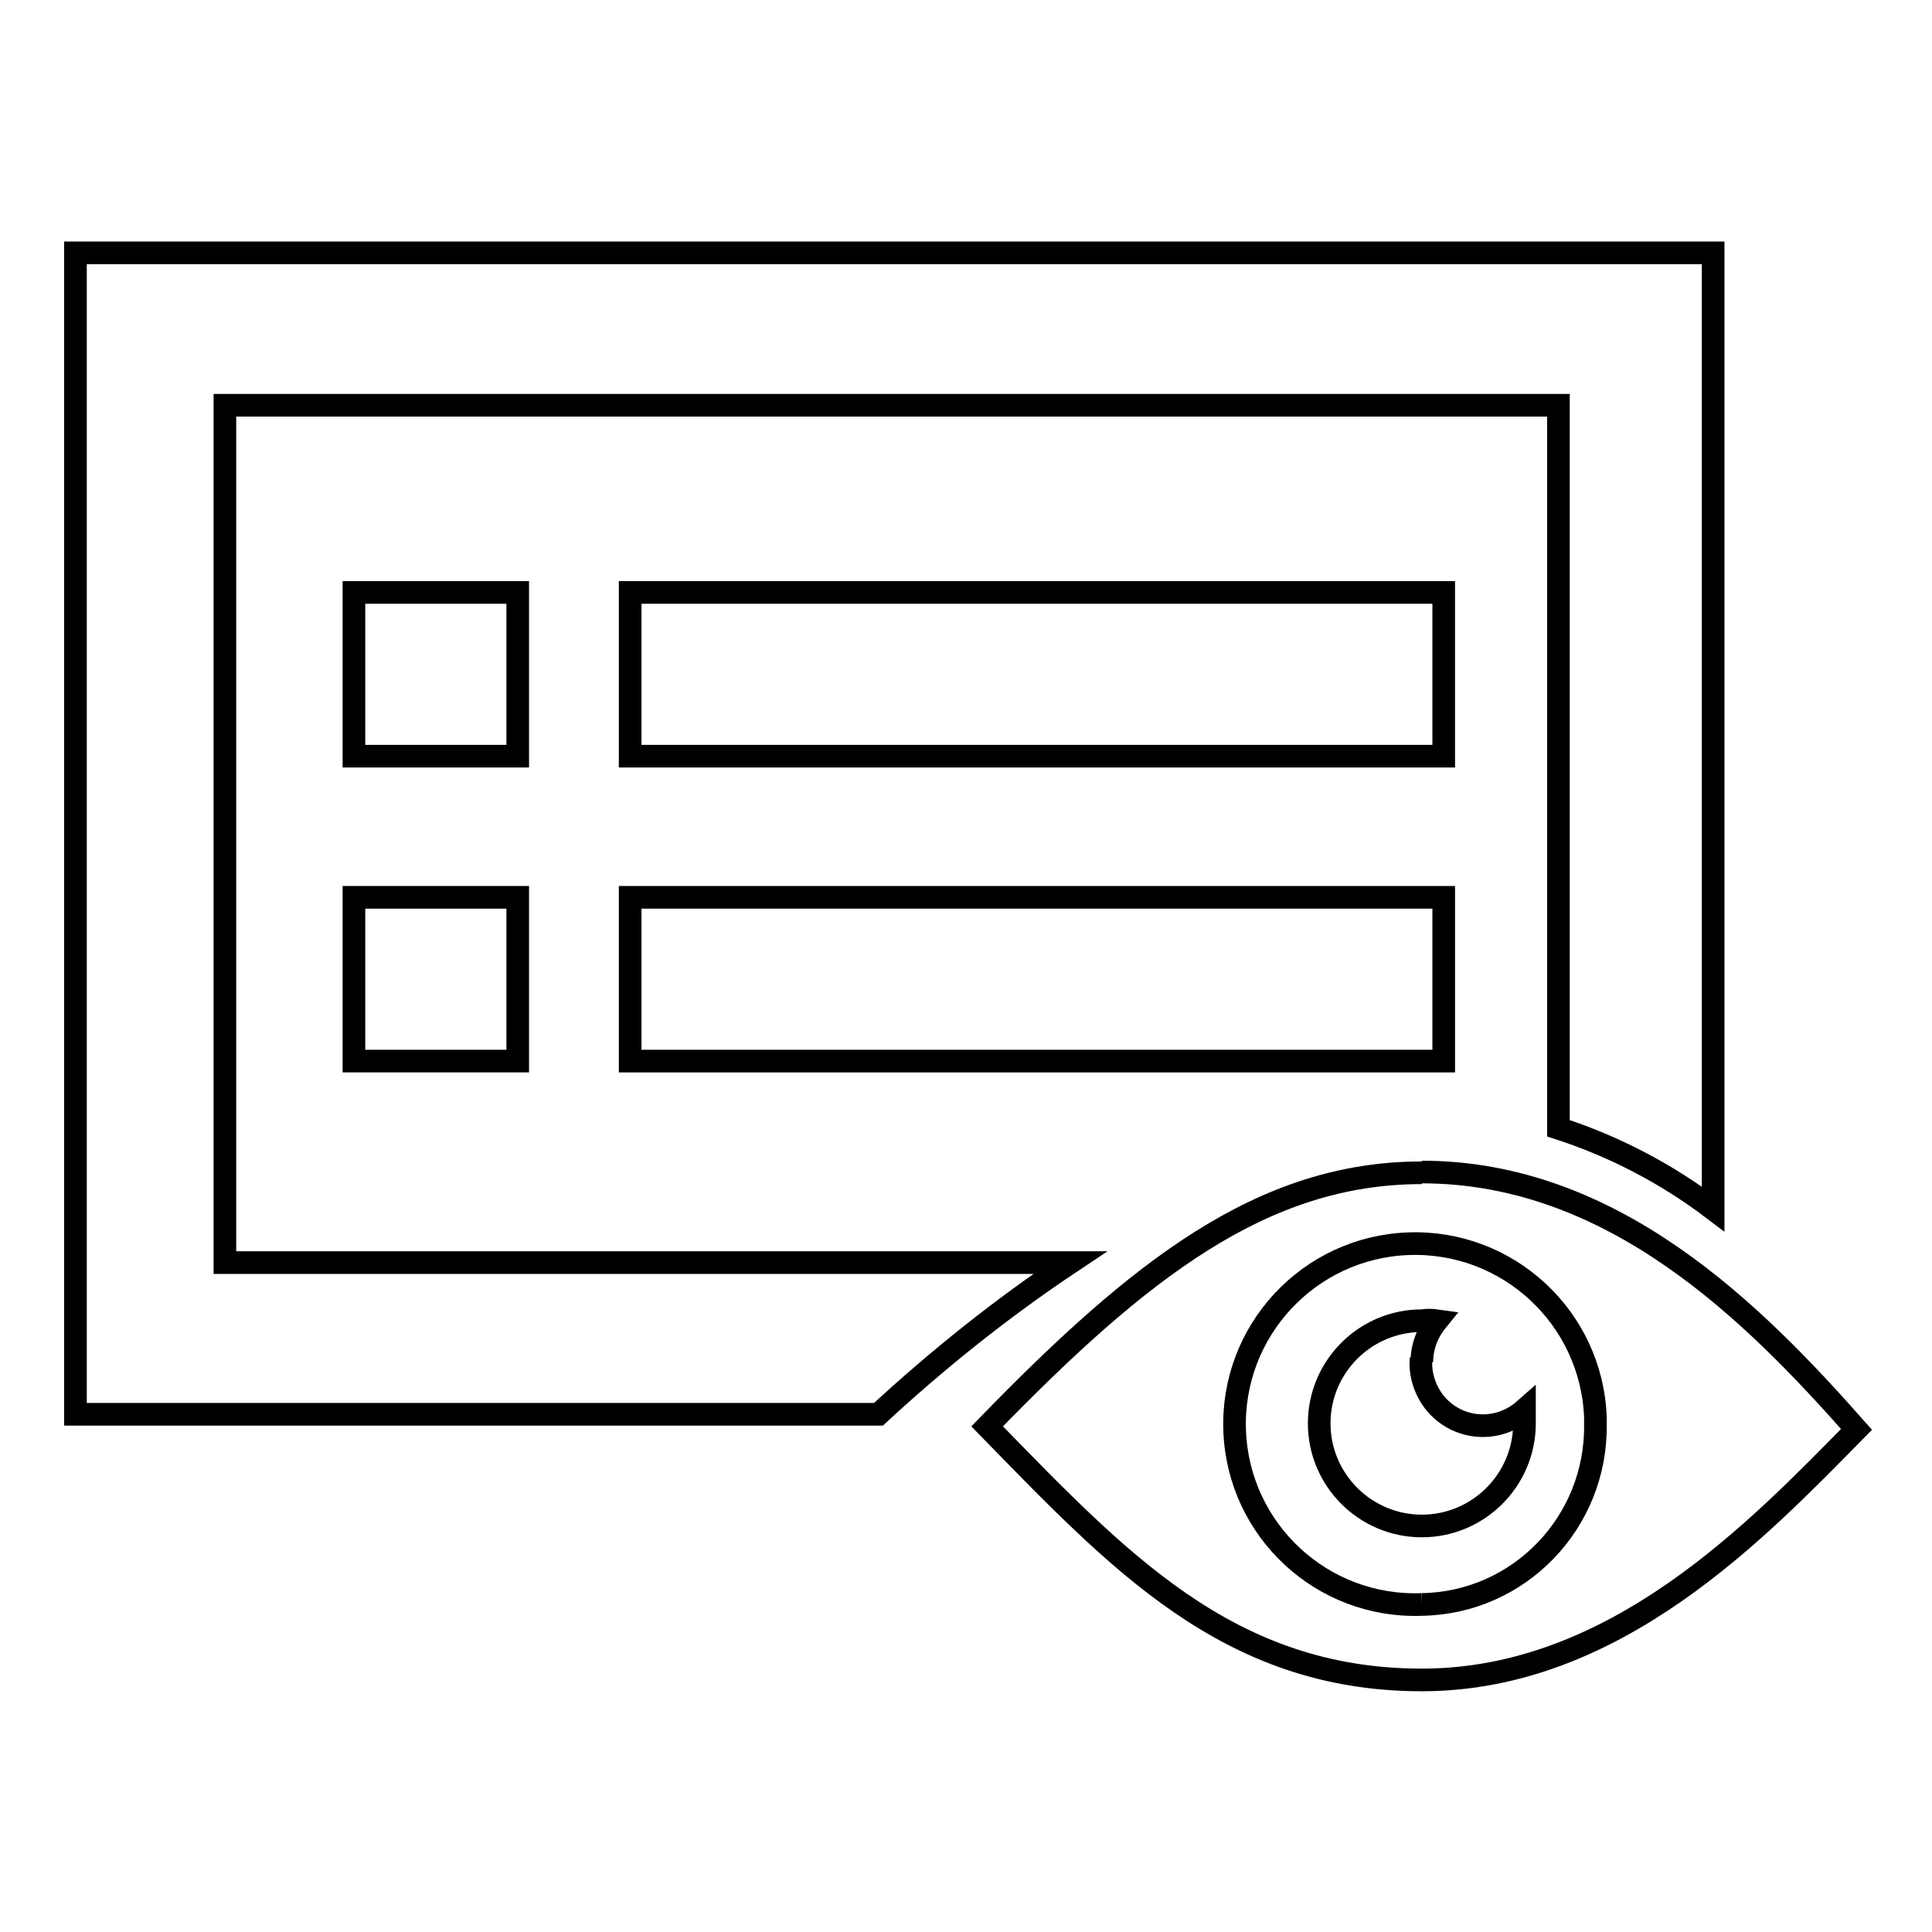
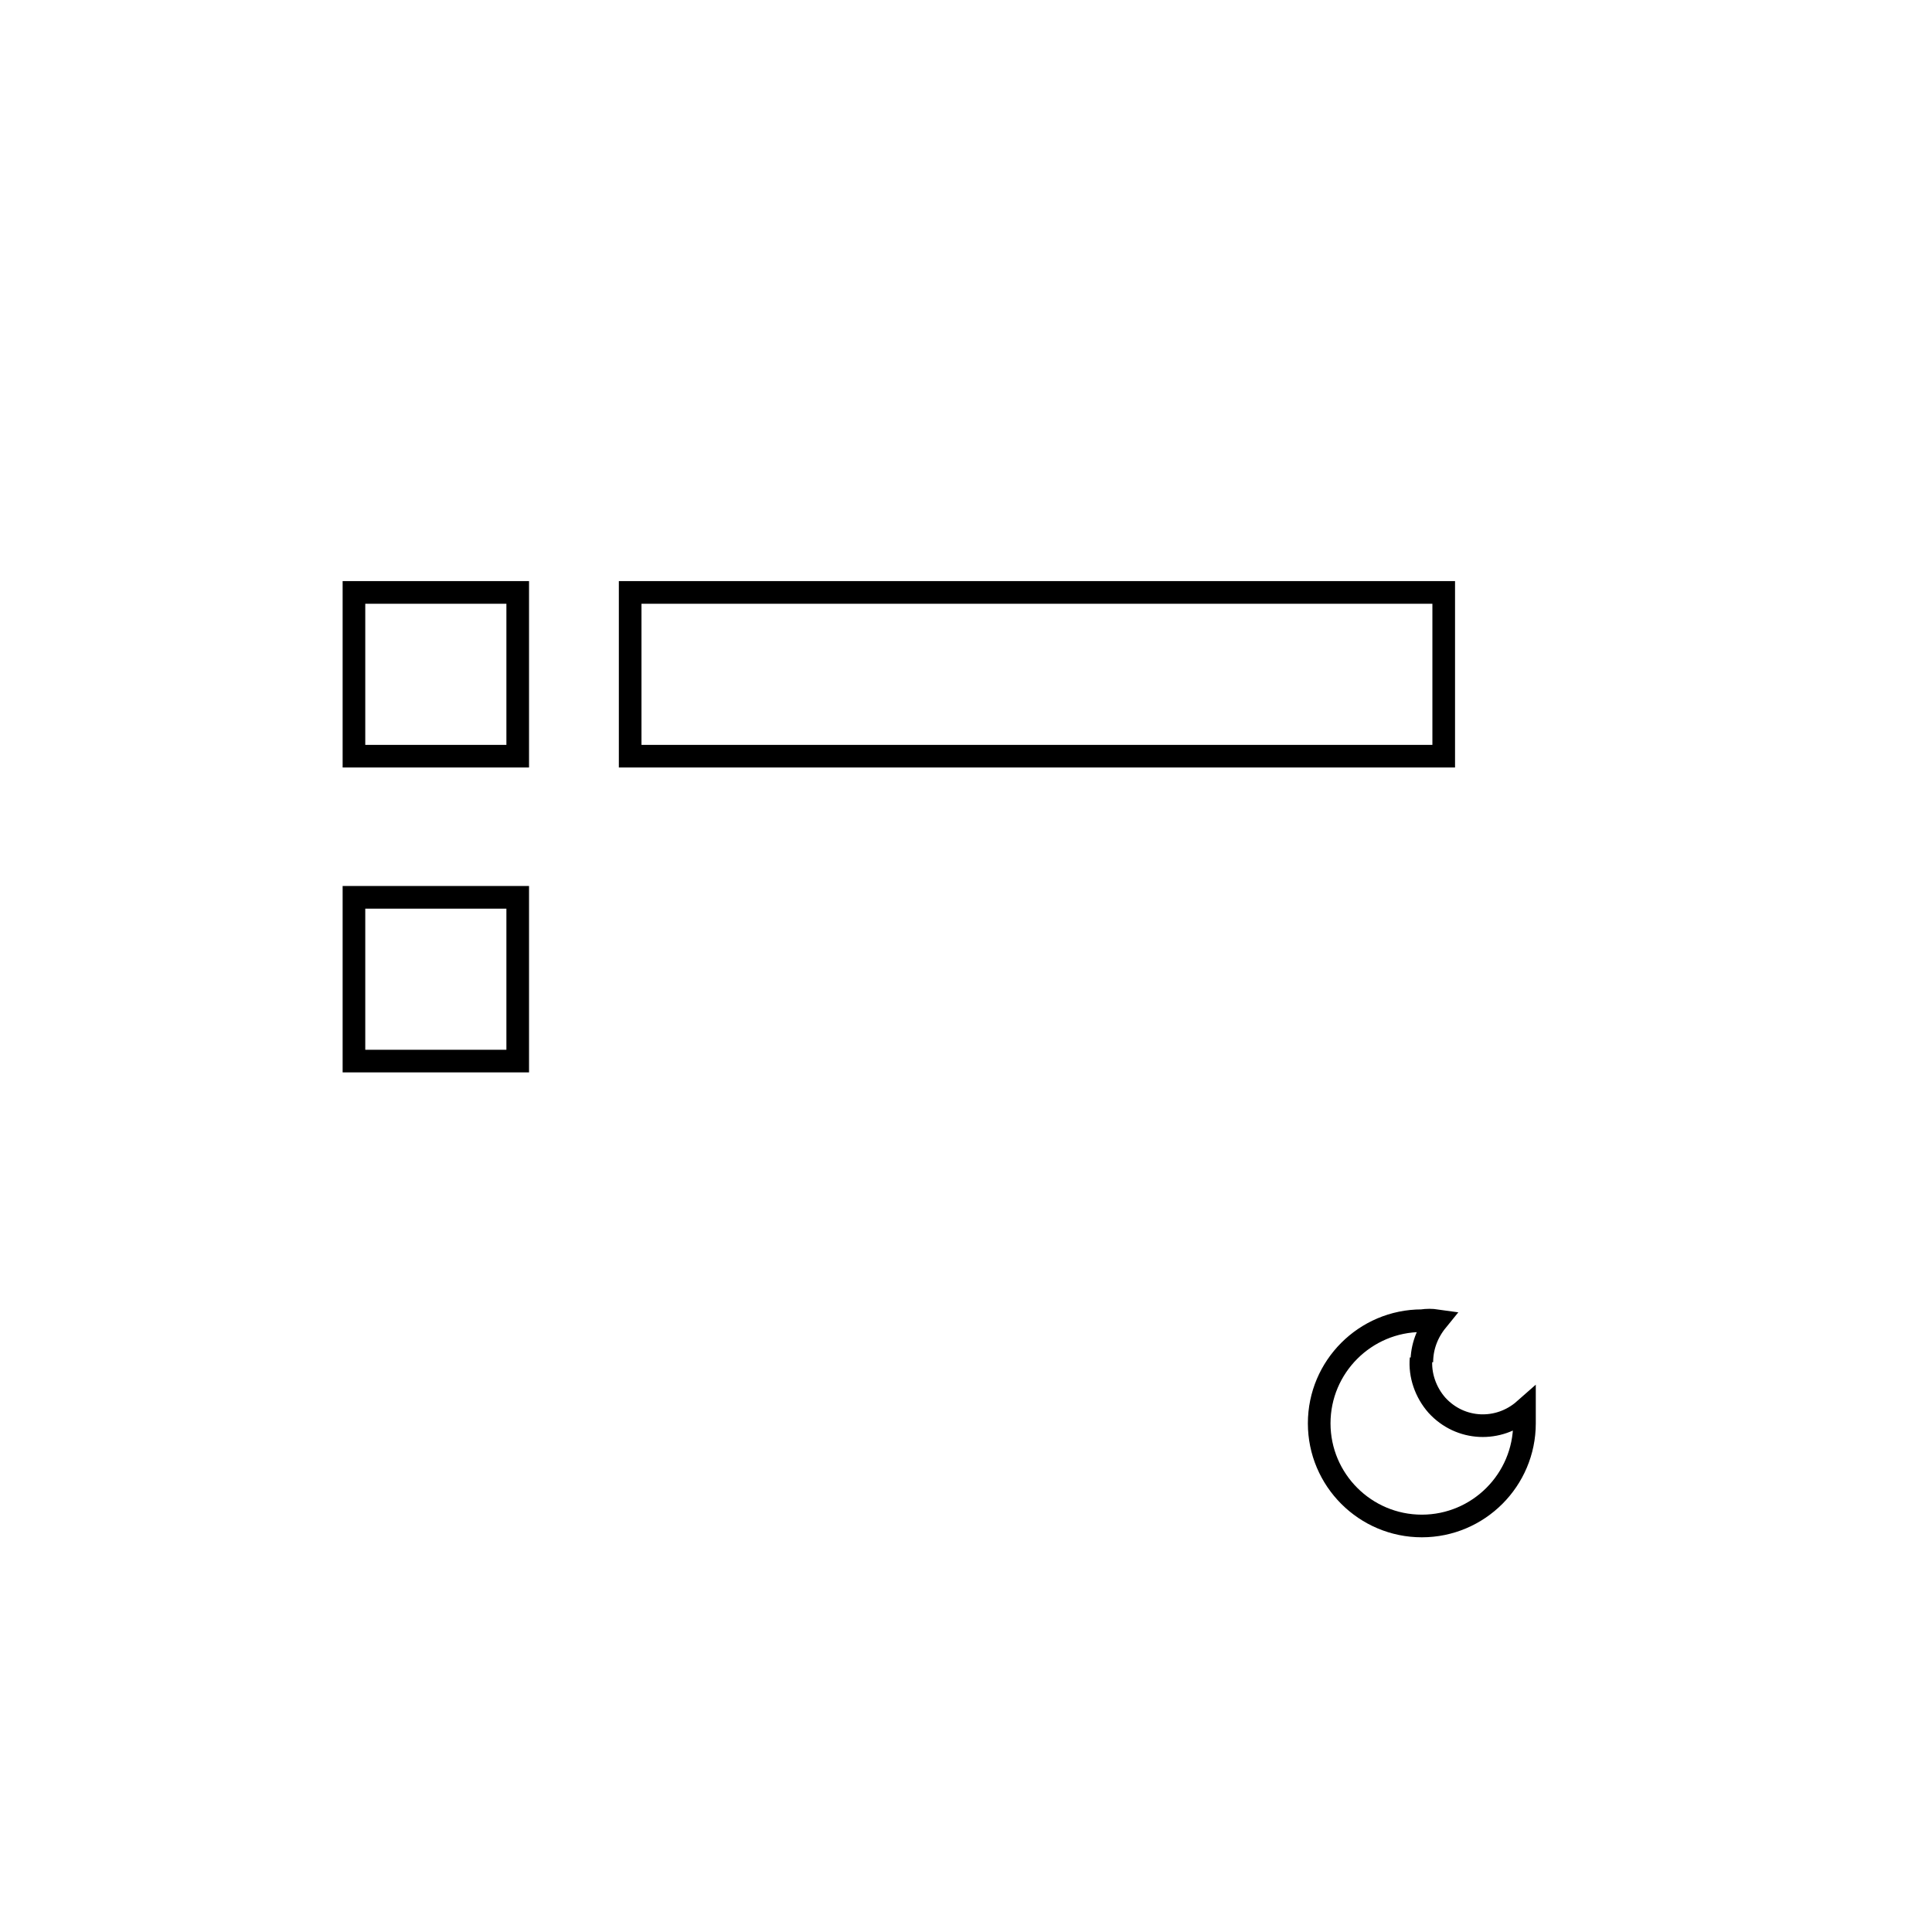
<svg xmlns="http://www.w3.org/2000/svg" version="1.1" x="0px" y="0px" viewBox="0 0 256 256" enable-background="new 0 0 256 256" xml:space="preserve">
  <g>
-     <path stroke-width="3" fill-opacity="0" stroke="#000000" d="M83.5,118.9h107.8v21.7H83.5V118.9z" />
-     <path stroke-width="3" fill-opacity="0" stroke="#000000" d="M141.8,167.3h-112V53.7h176.7v95.8c7.4,2.4,14.3,6,20.5,10.7V33.5H10v153.9h106.4 C124.3,180.1,132.8,173.3,141.8,167.3L141.8,167.3z" />
-     <path stroke-width="3" fill-opacity="0" stroke="#000000" d="M188.4,155.4c-21.1,0-37.4,12.8-57.6,33.6c17.3,17.7,31.9,33.6,57.6,33.6c25.7,0,44.6-20,57.6-33.2 c-13.6-15.4-32.2-34.1-57.6-34.1 M188.4,212.6c-13.2,0.5-24.3-9.8-24.8-23c-0.5-13.2,9.8-24.3,23-24.8c13.2-0.5,24.3,9.8,24.8,23 c0,0.3,0,0.6,0,0.9C211.6,201.7,201.3,212.4,188.4,212.6" />
    <path stroke-width="3" fill-opacity="0" stroke="#000000" d="M188.4,180.5c0-2,0.7-3.9,2-5.5c-0.7-0.1-1.3-0.1-2,0c-7.5,0-13.6,6.1-13.6,13.6c0,7.5,6.1,13.6,13.6,13.6 s13.6-6.1,13.6-13.6l0,0c0-0.6,0-1.2,0-1.8c-3.4,3-8.5,2.8-11.6-0.6c-1.5-1.7-2.3-4-2.1-6.2 M46.9,118.9h21.7v21.7H46.9V118.9z  M83.5,78.5h107.8v21.7H83.5V78.5z M46.9,78.5h21.7v21.7H46.9V78.5z" />
  </g>
</svg>